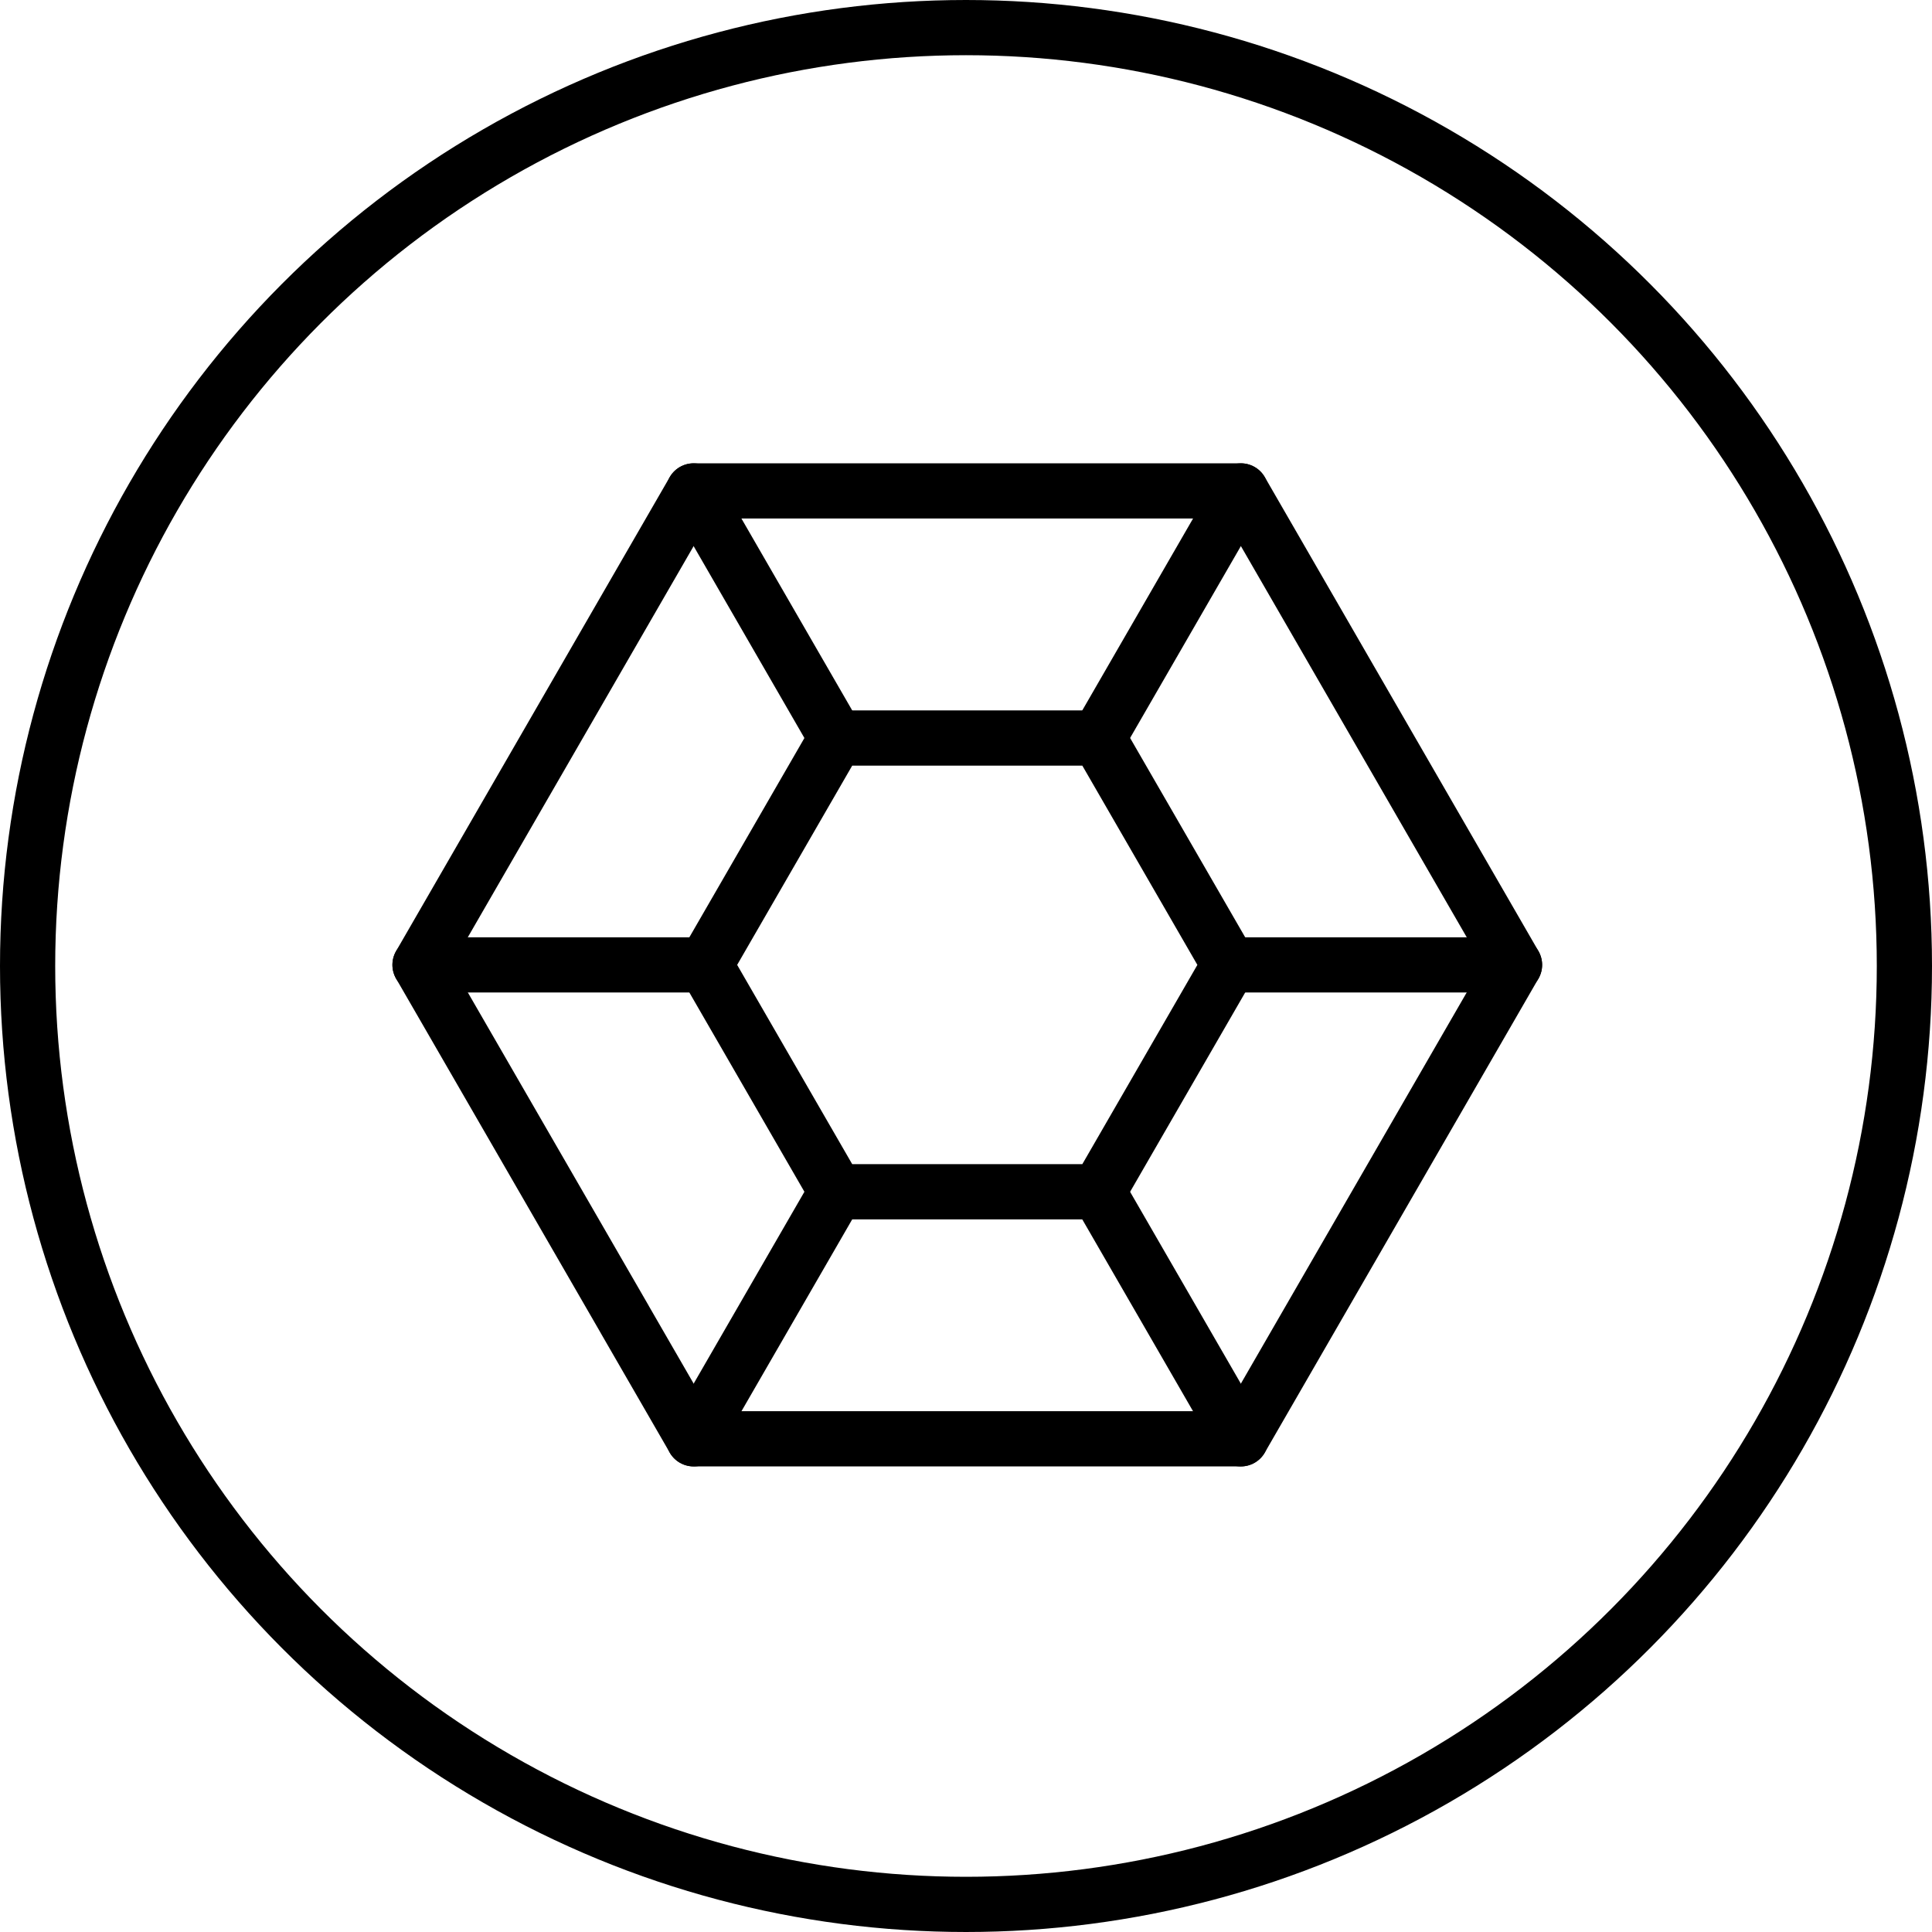
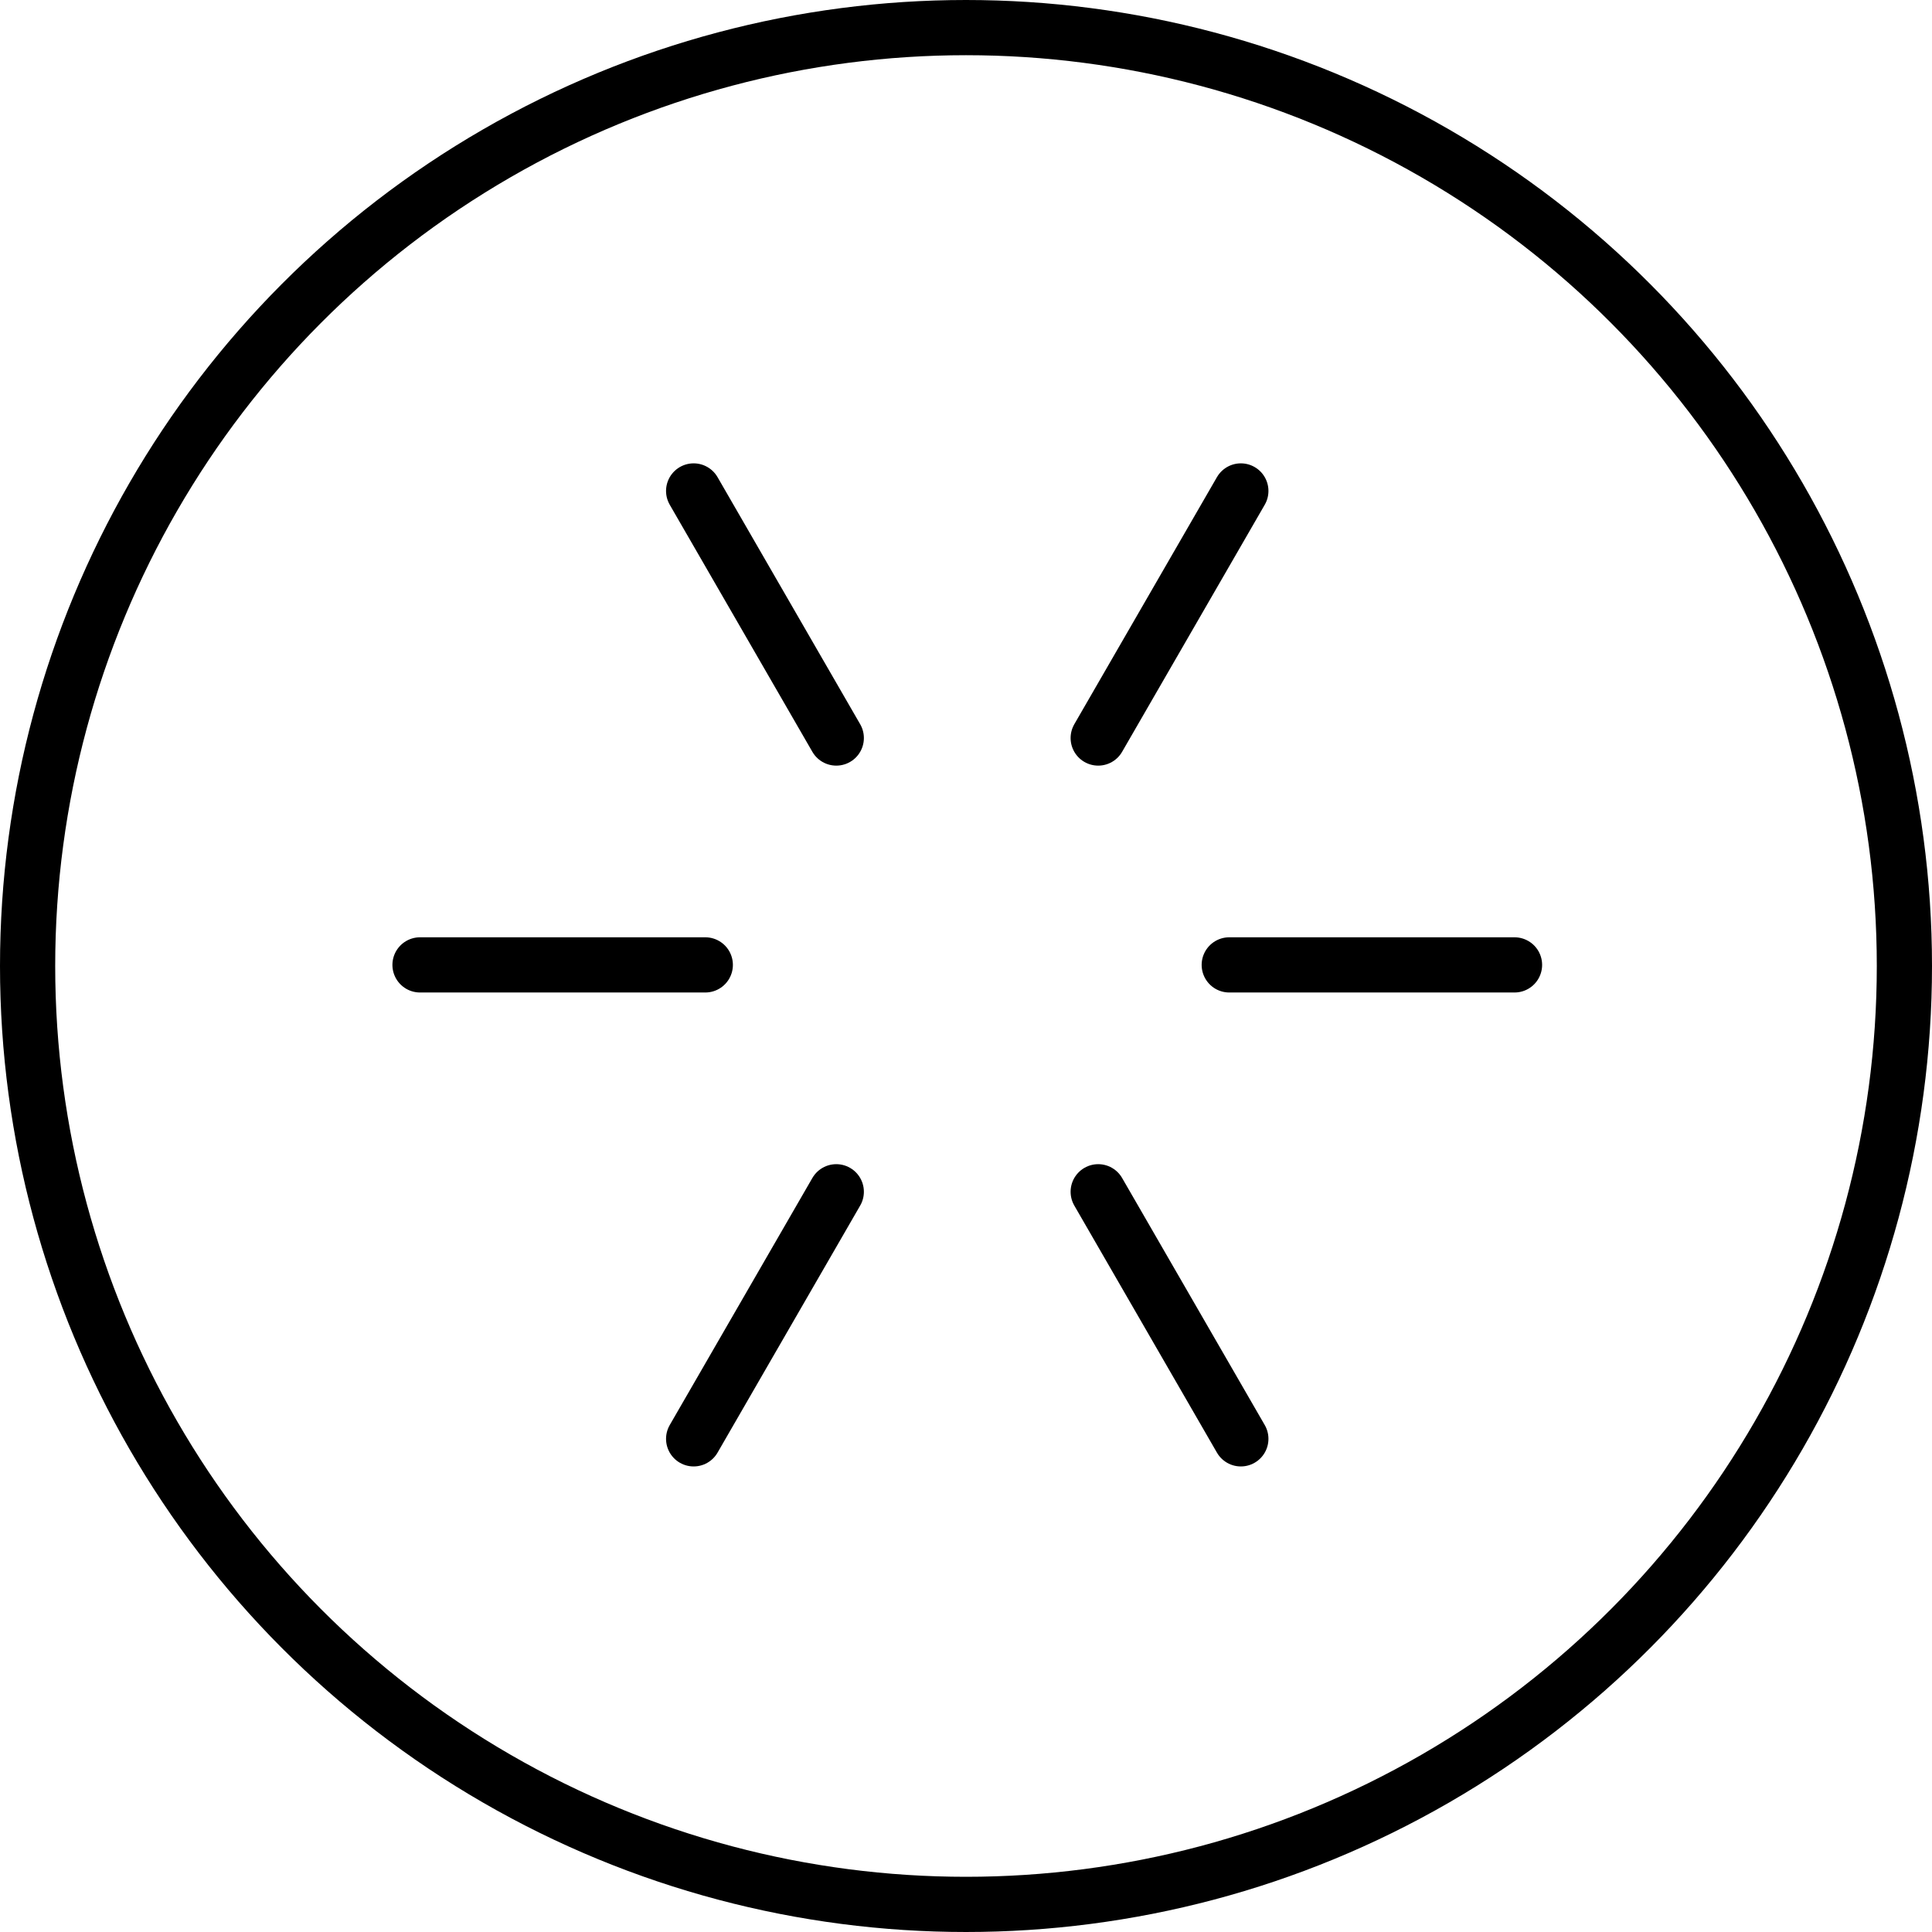
<svg xmlns="http://www.w3.org/2000/svg" width="35" height="35" viewBox="0 0 35 35">
  <defs>
    <style>.a{fill:none;stroke:#000;stroke-linecap:round;stroke-linejoin:round;}</style>
  </defs>
  <g transform="translate(0.5 0.457)">
-     <path class="a" d="M733.757,579.321l1.25,2.165h9.914l4.957-8.586-4.957-8.586h-9.914L730.05,572.9l3.707,6.42" transform="translate(-722.941 -555.878)" />
-     <path class="a" d="M743.81,570.067h-4.746l-2.373,4.11,2.373,4.11h4.746l2.373-4.11Z" transform="translate(-724.414 -557.154)" />
    <line class="a" x2="2.584" y2="4.476" transform="translate(12.066 8.437)" />
    <line class="a" y1="4.476" x2="2.584" transform="translate(19.395 8.437)" />
    <line class="a" x2="5.168" transform="translate(21.769 17.023)" />
    <line class="a" x2="2.584" y2="4.476" transform="translate(19.395 21.133)" />
    <line class="a" x1="2.584" y2="4.476" transform="translate(12.066 21.133)" />
    <line class="a" x1="5.168" transform="translate(7.109 17.023)" />
    <circle class="a" cx="17" cy="17" r="17" transform="translate(0 0.043)" />
  </g>
</svg>